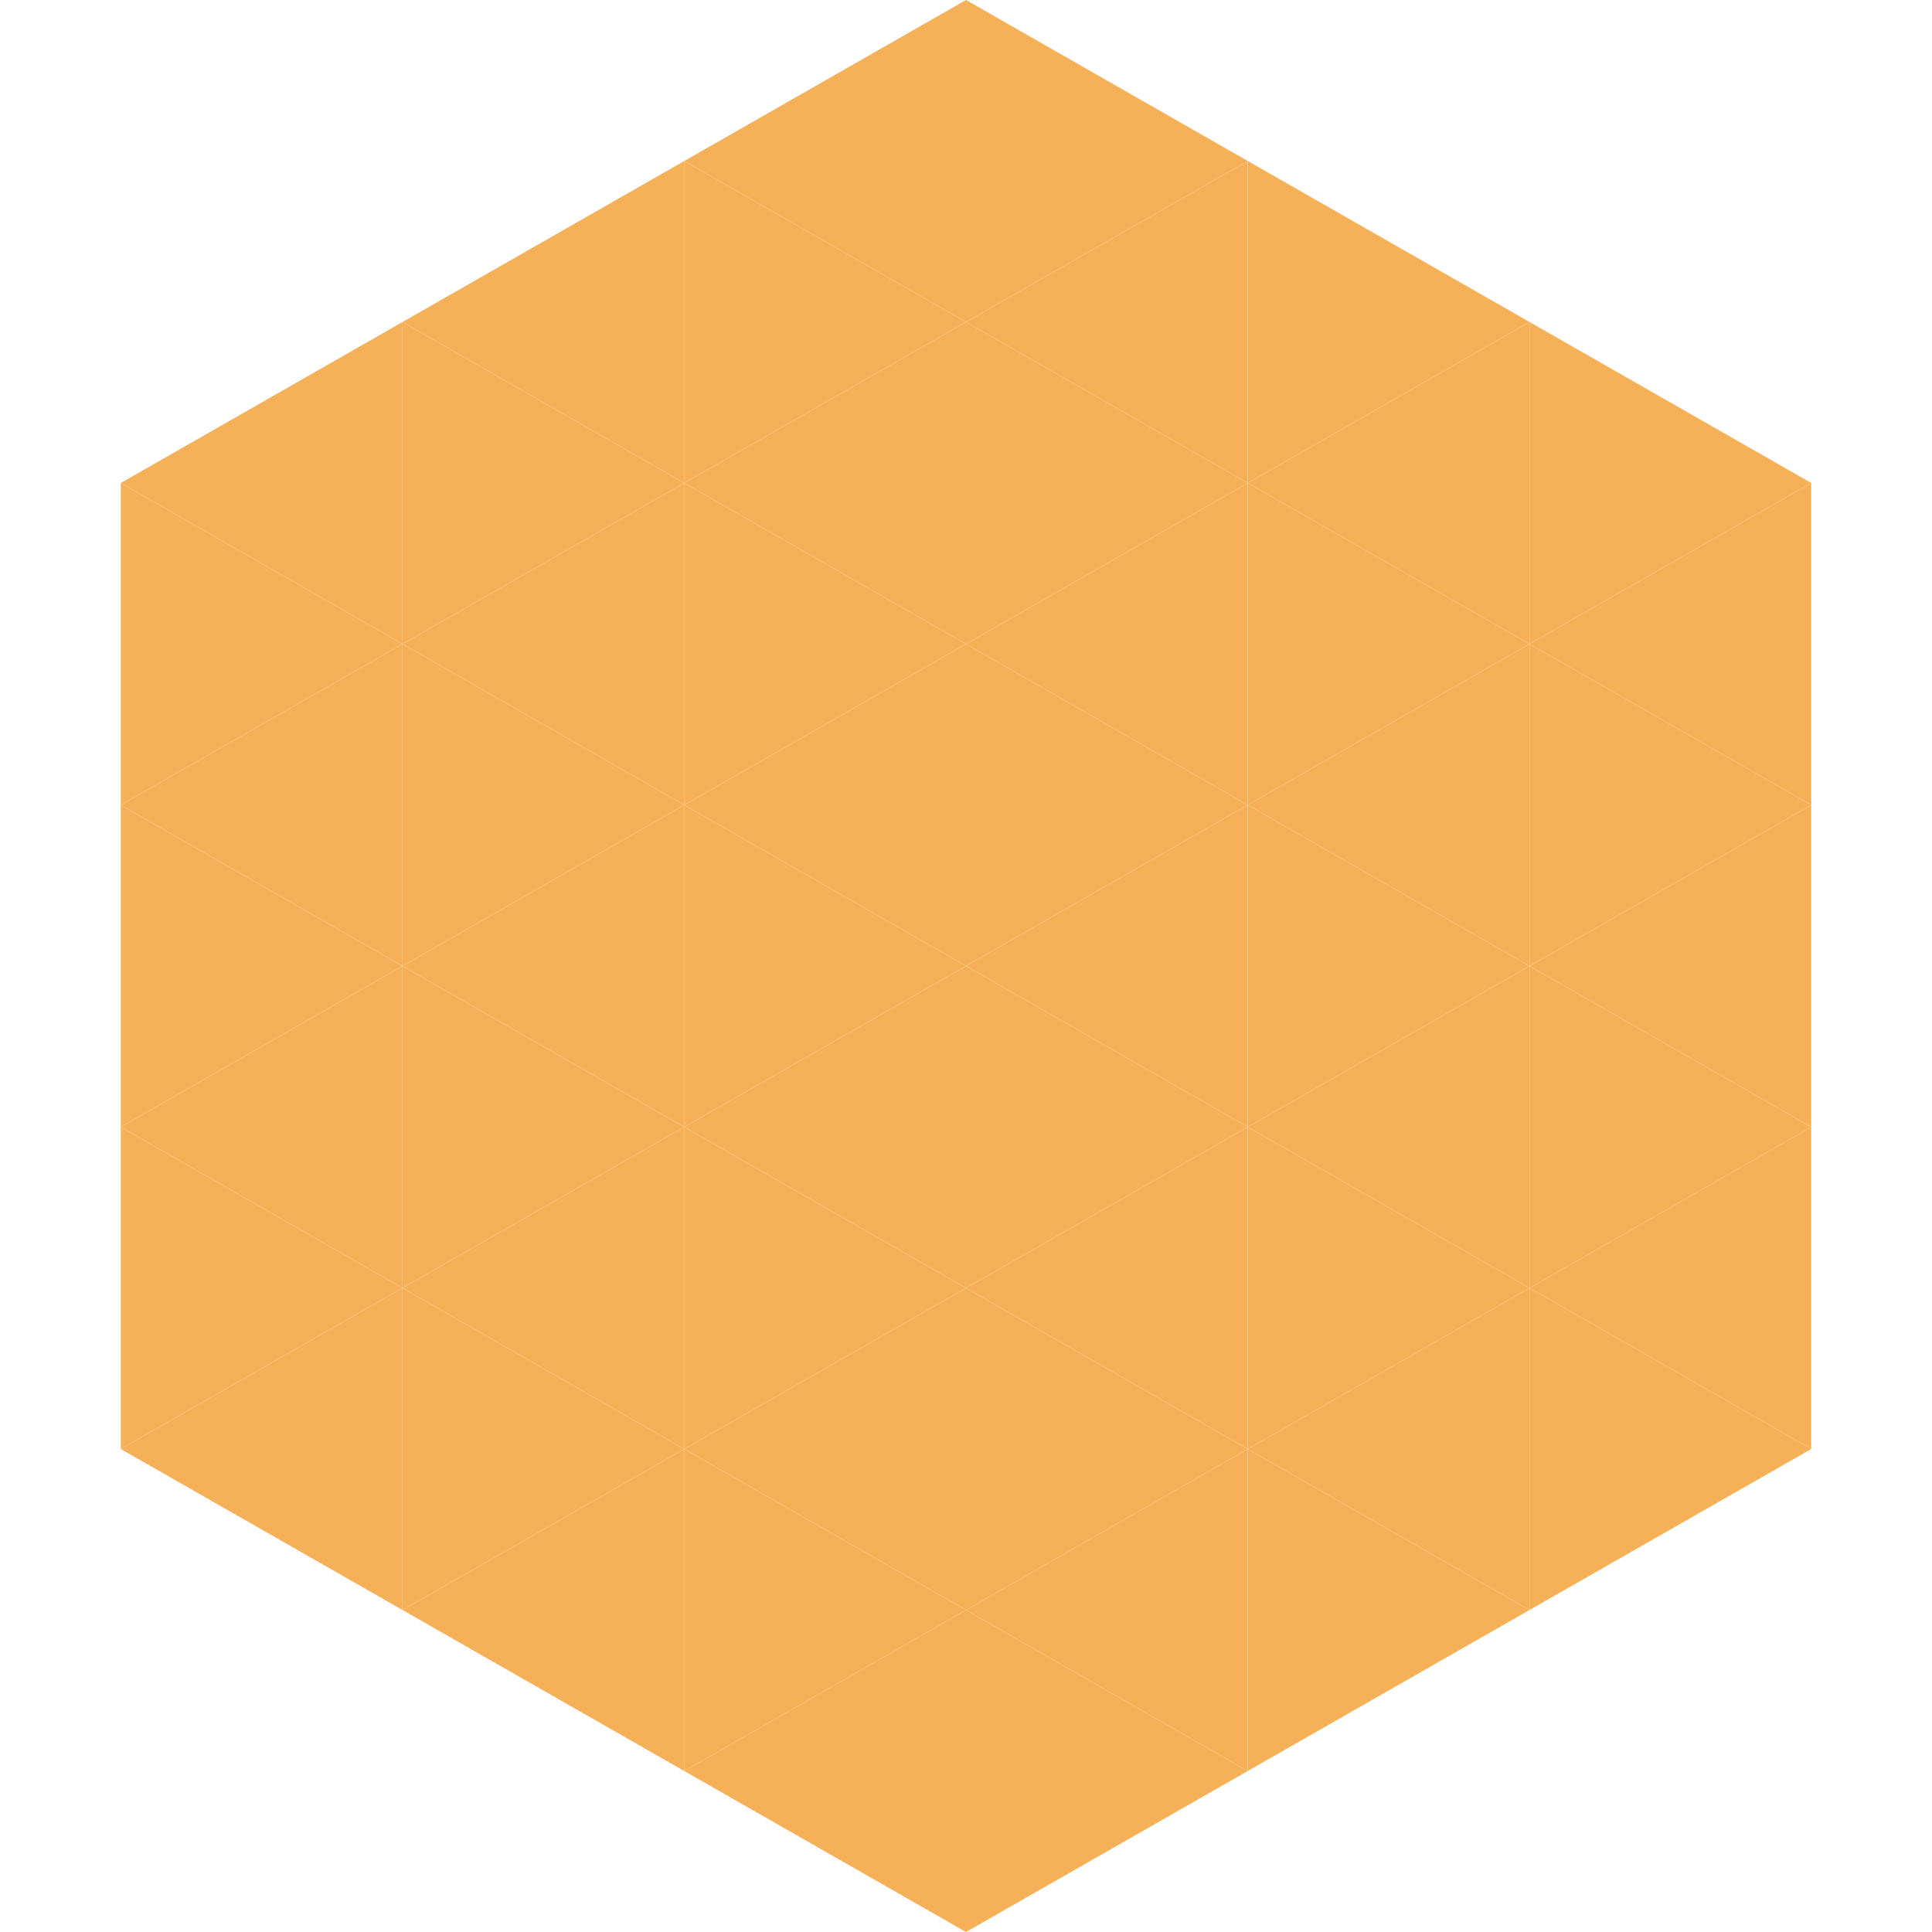
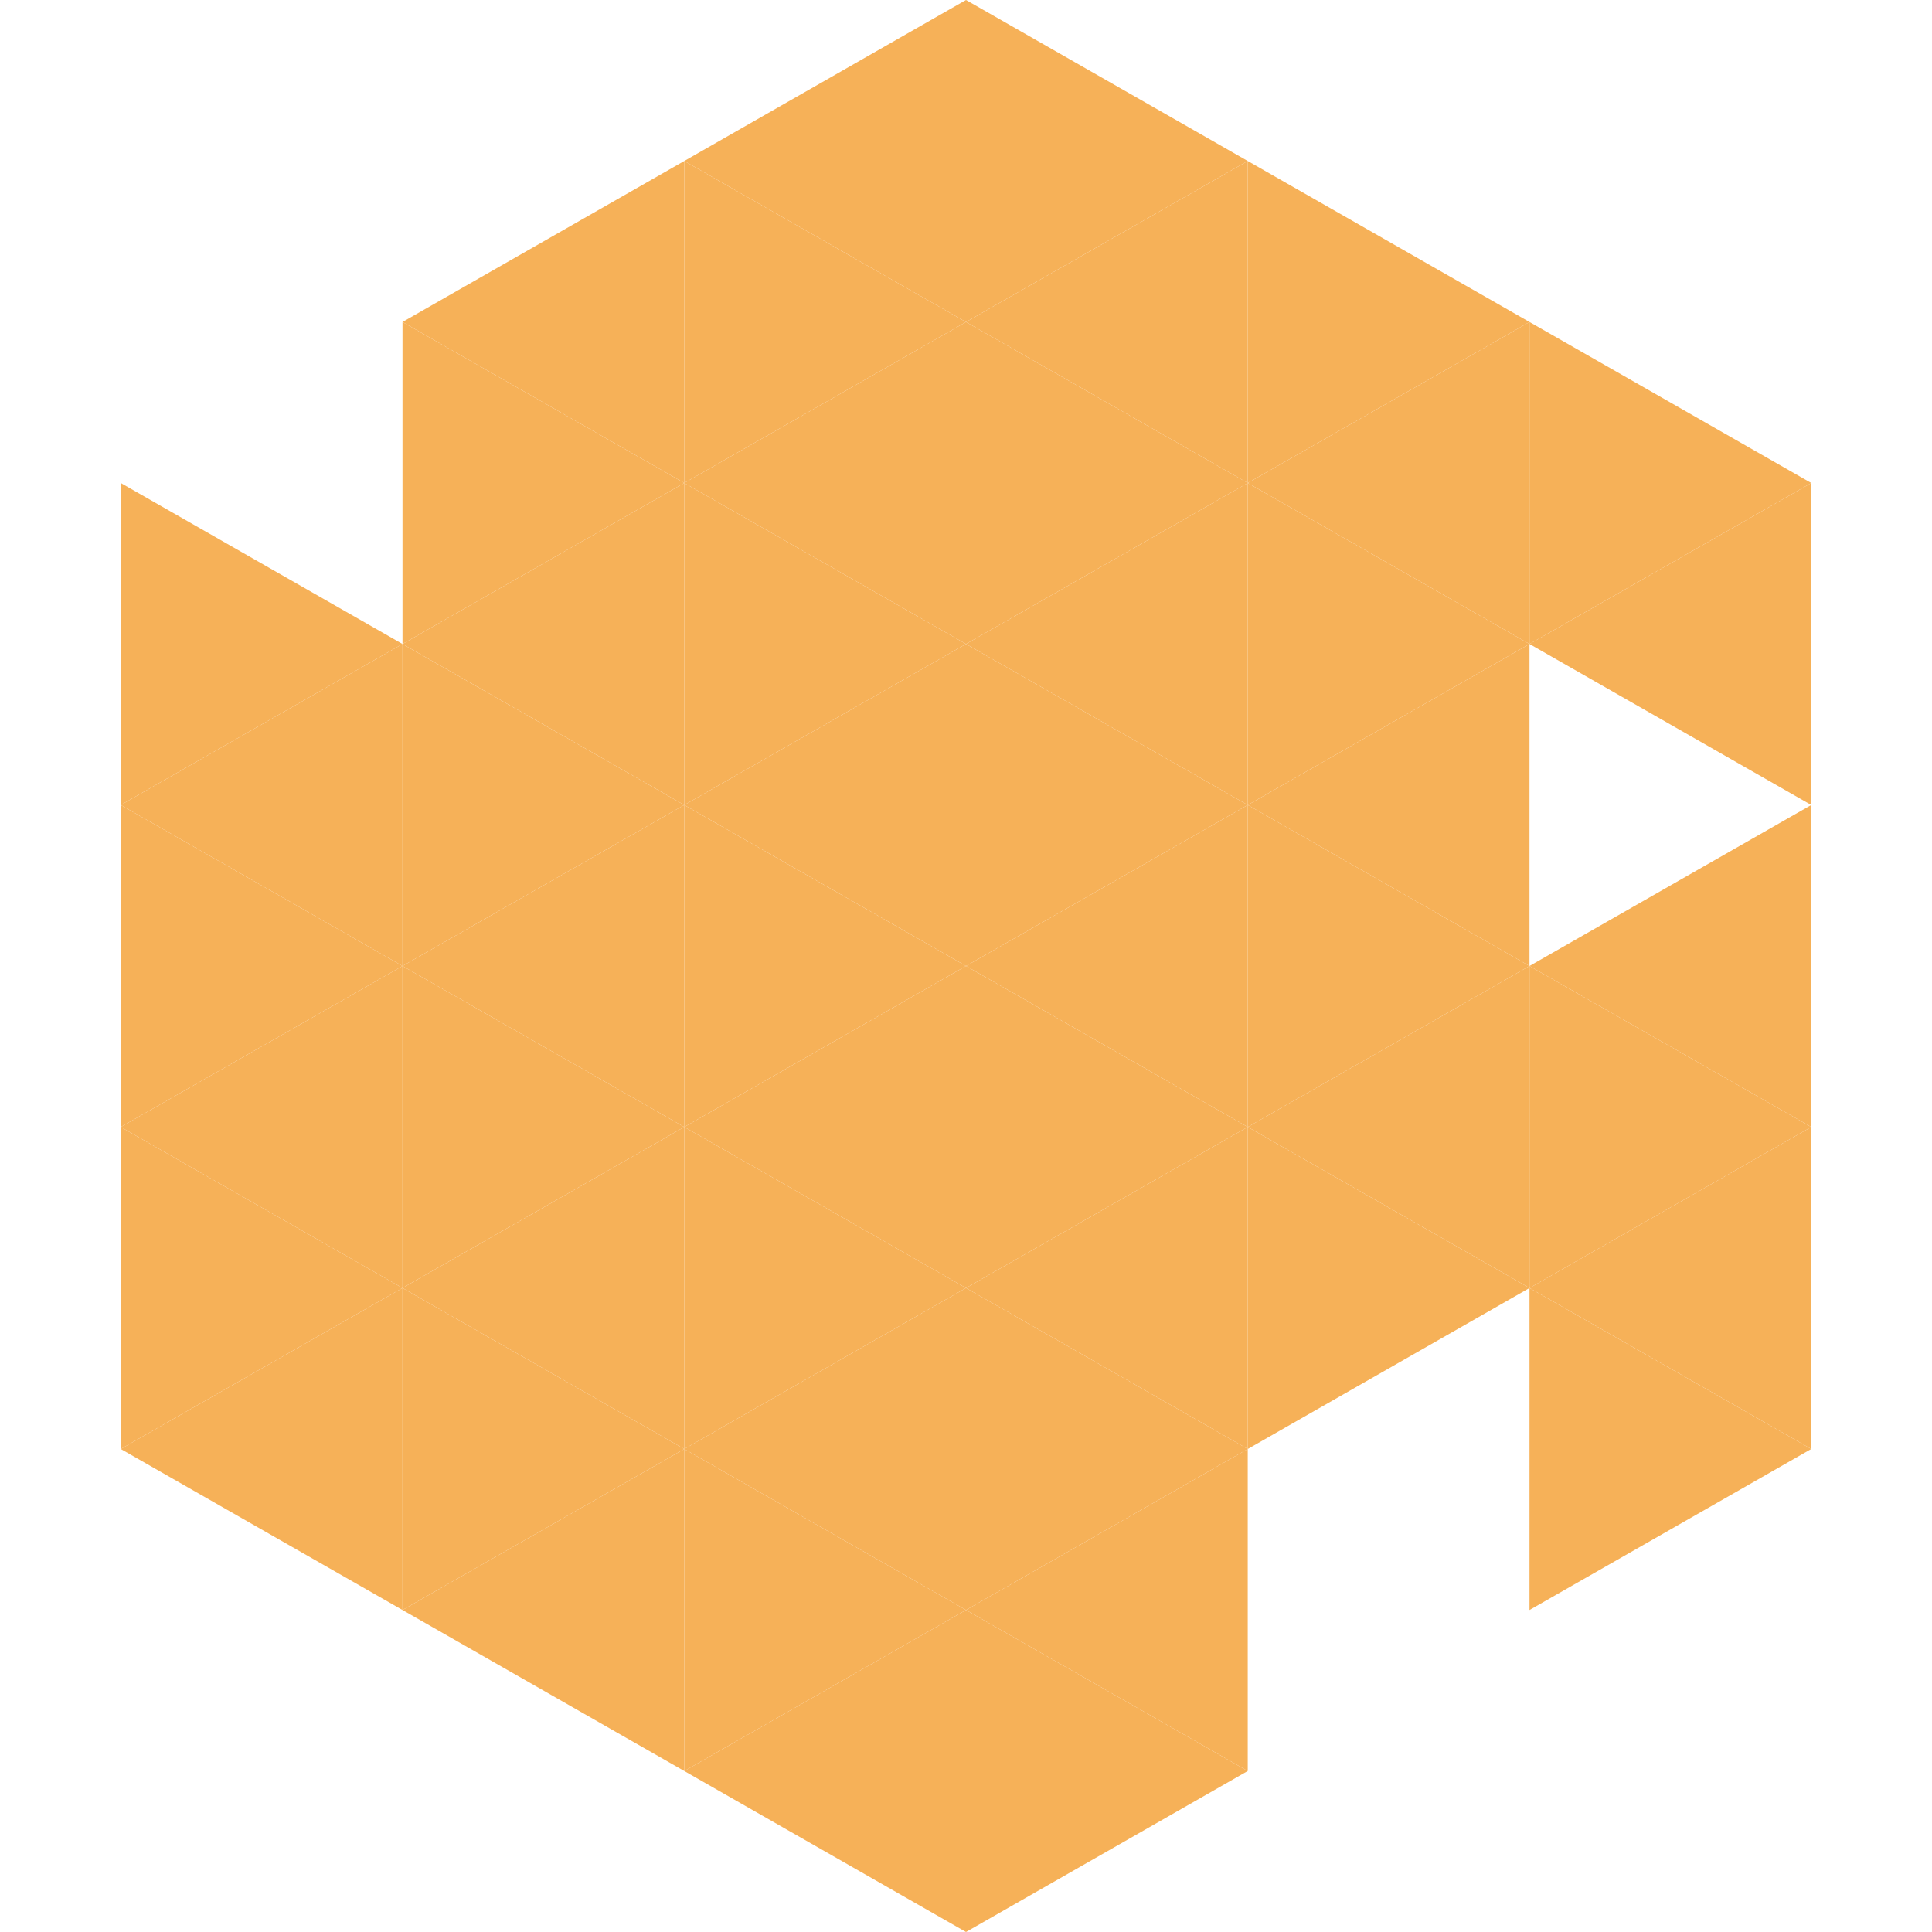
<svg xmlns="http://www.w3.org/2000/svg" width="240" height="240">
-   <polygon points="50,40 15,60 50,80" style="fill:rgb(246,177,88)" />
  <polygon points="190,40 225,60 190,80" style="fill:rgb(246,177,88)" />
  <polygon points="15,60 50,80 15,100" style="fill:rgb(246,177,88)" />
  <polygon points="225,60 190,80 225,100" style="fill:rgb(246,177,88)" />
  <polygon points="50,80 15,100 50,120" style="fill:rgb(246,177,88)" />
-   <polygon points="190,80 225,100 190,120" style="fill:rgb(246,177,88)" />
  <polygon points="15,100 50,120 15,140" style="fill:rgb(246,177,88)" />
  <polygon points="225,100 190,120 225,140" style="fill:rgb(246,177,88)" />
  <polygon points="50,120 15,140 50,160" style="fill:rgb(246,177,88)" />
  <polygon points="190,120 225,140 190,160" style="fill:rgb(246,177,88)" />
  <polygon points="15,140 50,160 15,180" style="fill:rgb(246,177,88)" />
  <polygon points="225,140 190,160 225,180" style="fill:rgb(246,177,88)" />
  <polygon points="50,160 15,180 50,200" style="fill:rgb(246,177,88)" />
  <polygon points="190,160 225,180 190,200" style="fill:rgb(246,177,88)" />
  <polygon points="15,180 50,200 15,220" style="fill:rgb(255,255,255); fill-opacity:0" />
  <polygon points="225,180 190,200 225,220" style="fill:rgb(255,255,255); fill-opacity:0" />
  <polygon points="50,0 85,20 50,40" style="fill:rgb(255,255,255); fill-opacity:0" />
  <polygon points="190,0 155,20 190,40" style="fill:rgb(255,255,255); fill-opacity:0" />
  <polygon points="85,20 50,40 85,60" style="fill:rgb(246,177,88)" />
  <polygon points="155,20 190,40 155,60" style="fill:rgb(246,177,88)" />
  <polygon points="50,40 85,60 50,80" style="fill:rgb(246,177,88)" />
  <polygon points="190,40 155,60 190,80" style="fill:rgb(246,177,88)" />
  <polygon points="85,60 50,80 85,100" style="fill:rgb(246,177,88)" />
  <polygon points="155,60 190,80 155,100" style="fill:rgb(246,177,88)" />
  <polygon points="50,80 85,100 50,120" style="fill:rgb(246,177,88)" />
  <polygon points="190,80 155,100 190,120" style="fill:rgb(246,177,88)" />
  <polygon points="85,100 50,120 85,140" style="fill:rgb(246,177,88)" />
  <polygon points="155,100 190,120 155,140" style="fill:rgb(246,177,88)" />
  <polygon points="50,120 85,140 50,160" style="fill:rgb(246,177,88)" />
  <polygon points="190,120 155,140 190,160" style="fill:rgb(246,177,88)" />
  <polygon points="85,140 50,160 85,180" style="fill:rgb(246,177,88)" />
  <polygon points="155,140 190,160 155,180" style="fill:rgb(246,177,88)" />
  <polygon points="50,160 85,180 50,200" style="fill:rgb(246,177,88)" />
-   <polygon points="190,160 155,180 190,200" style="fill:rgb(246,177,88)" />
  <polygon points="85,180 50,200 85,220" style="fill:rgb(246,177,88)" />
-   <polygon points="155,180 190,200 155,220" style="fill:rgb(246,177,88)" />
  <polygon points="120,0 85,20 120,40" style="fill:rgb(246,177,88)" />
  <polygon points="120,0 155,20 120,40" style="fill:rgb(246,177,88)" />
  <polygon points="85,20 120,40 85,60" style="fill:rgb(246,177,88)" />
  <polygon points="155,20 120,40 155,60" style="fill:rgb(246,177,88)" />
  <polygon points="120,40 85,60 120,80" style="fill:rgb(246,177,88)" />
  <polygon points="120,40 155,60 120,80" style="fill:rgb(246,177,88)" />
  <polygon points="85,60 120,80 85,100" style="fill:rgb(246,177,88)" />
  <polygon points="155,60 120,80 155,100" style="fill:rgb(246,177,88)" />
  <polygon points="120,80 85,100 120,120" style="fill:rgb(246,177,88)" />
  <polygon points="120,80 155,100 120,120" style="fill:rgb(246,177,88)" />
  <polygon points="85,100 120,120 85,140" style="fill:rgb(246,177,88)" />
  <polygon points="155,100 120,120 155,140" style="fill:rgb(246,177,88)" />
  <polygon points="120,120 85,140 120,160" style="fill:rgb(246,177,88)" />
  <polygon points="120,120 155,140 120,160" style="fill:rgb(246,177,88)" />
  <polygon points="85,140 120,160 85,180" style="fill:rgb(246,177,88)" />
  <polygon points="155,140 120,160 155,180" style="fill:rgb(246,177,88)" />
  <polygon points="120,160 85,180 120,200" style="fill:rgb(246,177,88)" />
  <polygon points="120,160 155,180 120,200" style="fill:rgb(246,177,88)" />
  <polygon points="85,180 120,200 85,220" style="fill:rgb(246,177,88)" />
  <polygon points="155,180 120,200 155,220" style="fill:rgb(246,177,88)" />
  <polygon points="120,200 85,220 120,240" style="fill:rgb(246,177,88)" />
  <polygon points="120,200 155,220 120,240" style="fill:rgb(246,177,88)" />
  <polygon points="85,220 120,240 85,260" style="fill:rgb(255,255,255); fill-opacity:0" />
  <polygon points="155,220 120,240 155,260" style="fill:rgb(255,255,255); fill-opacity:0" />
</svg>